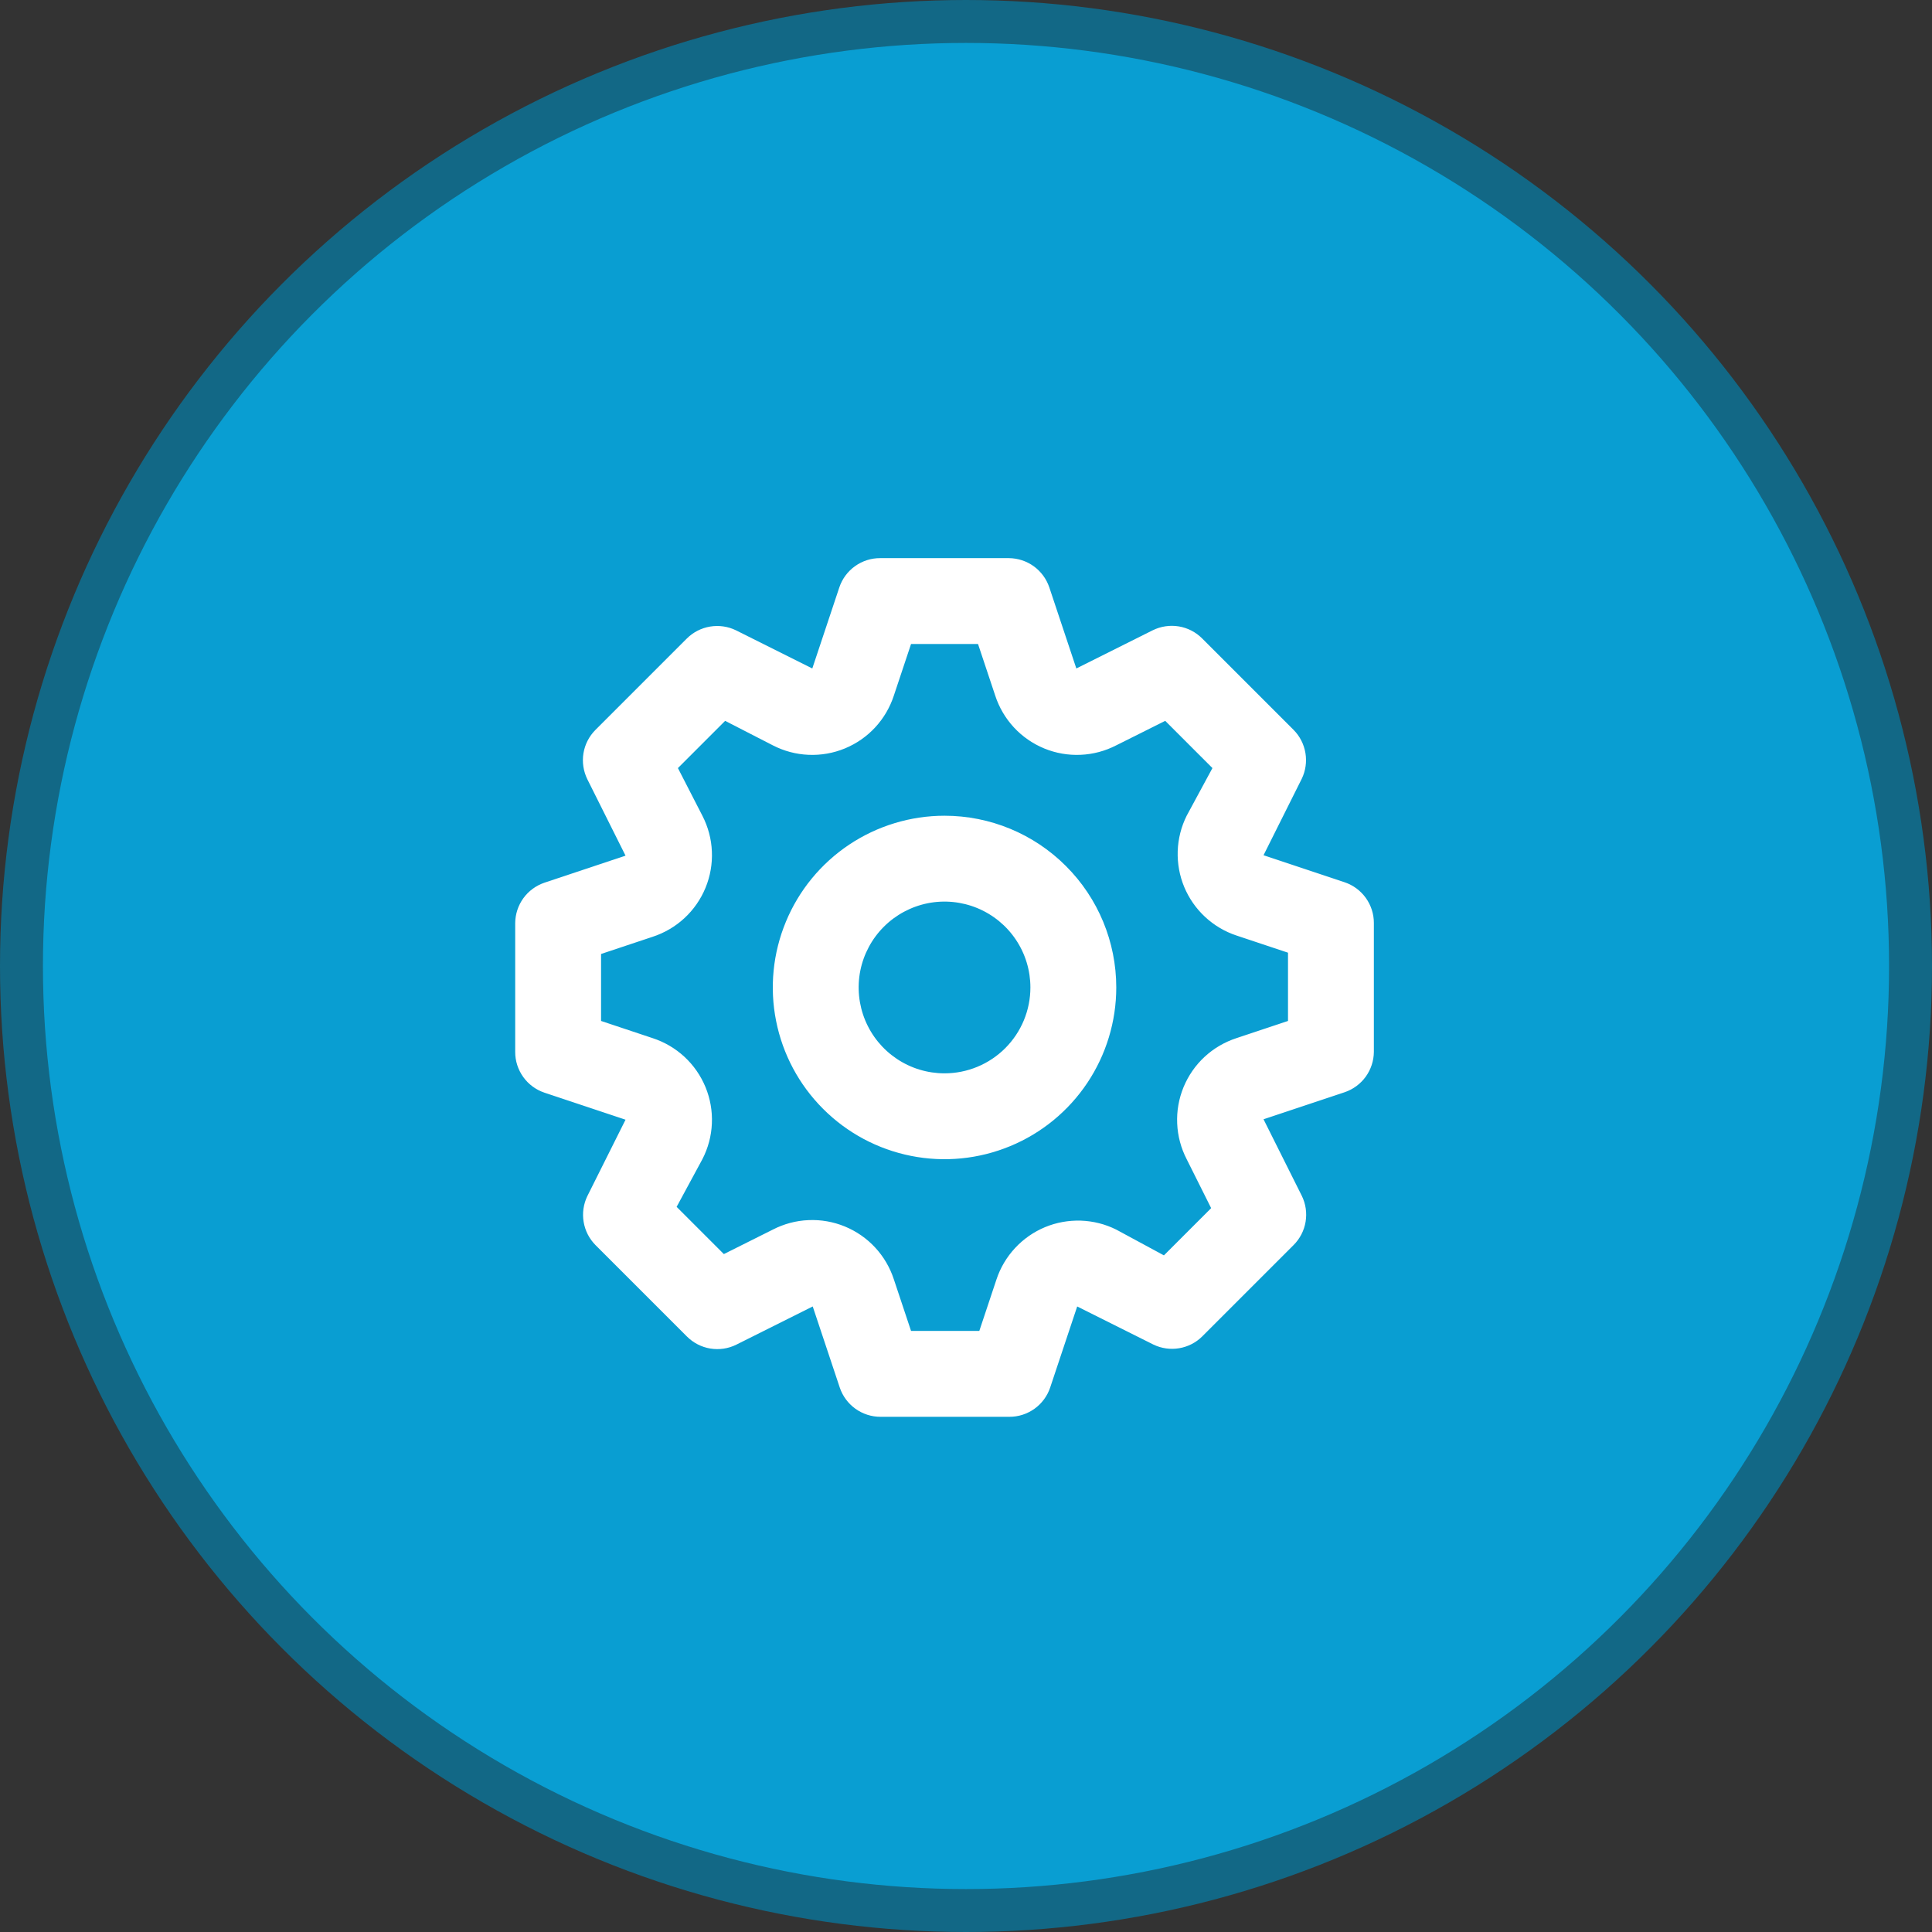
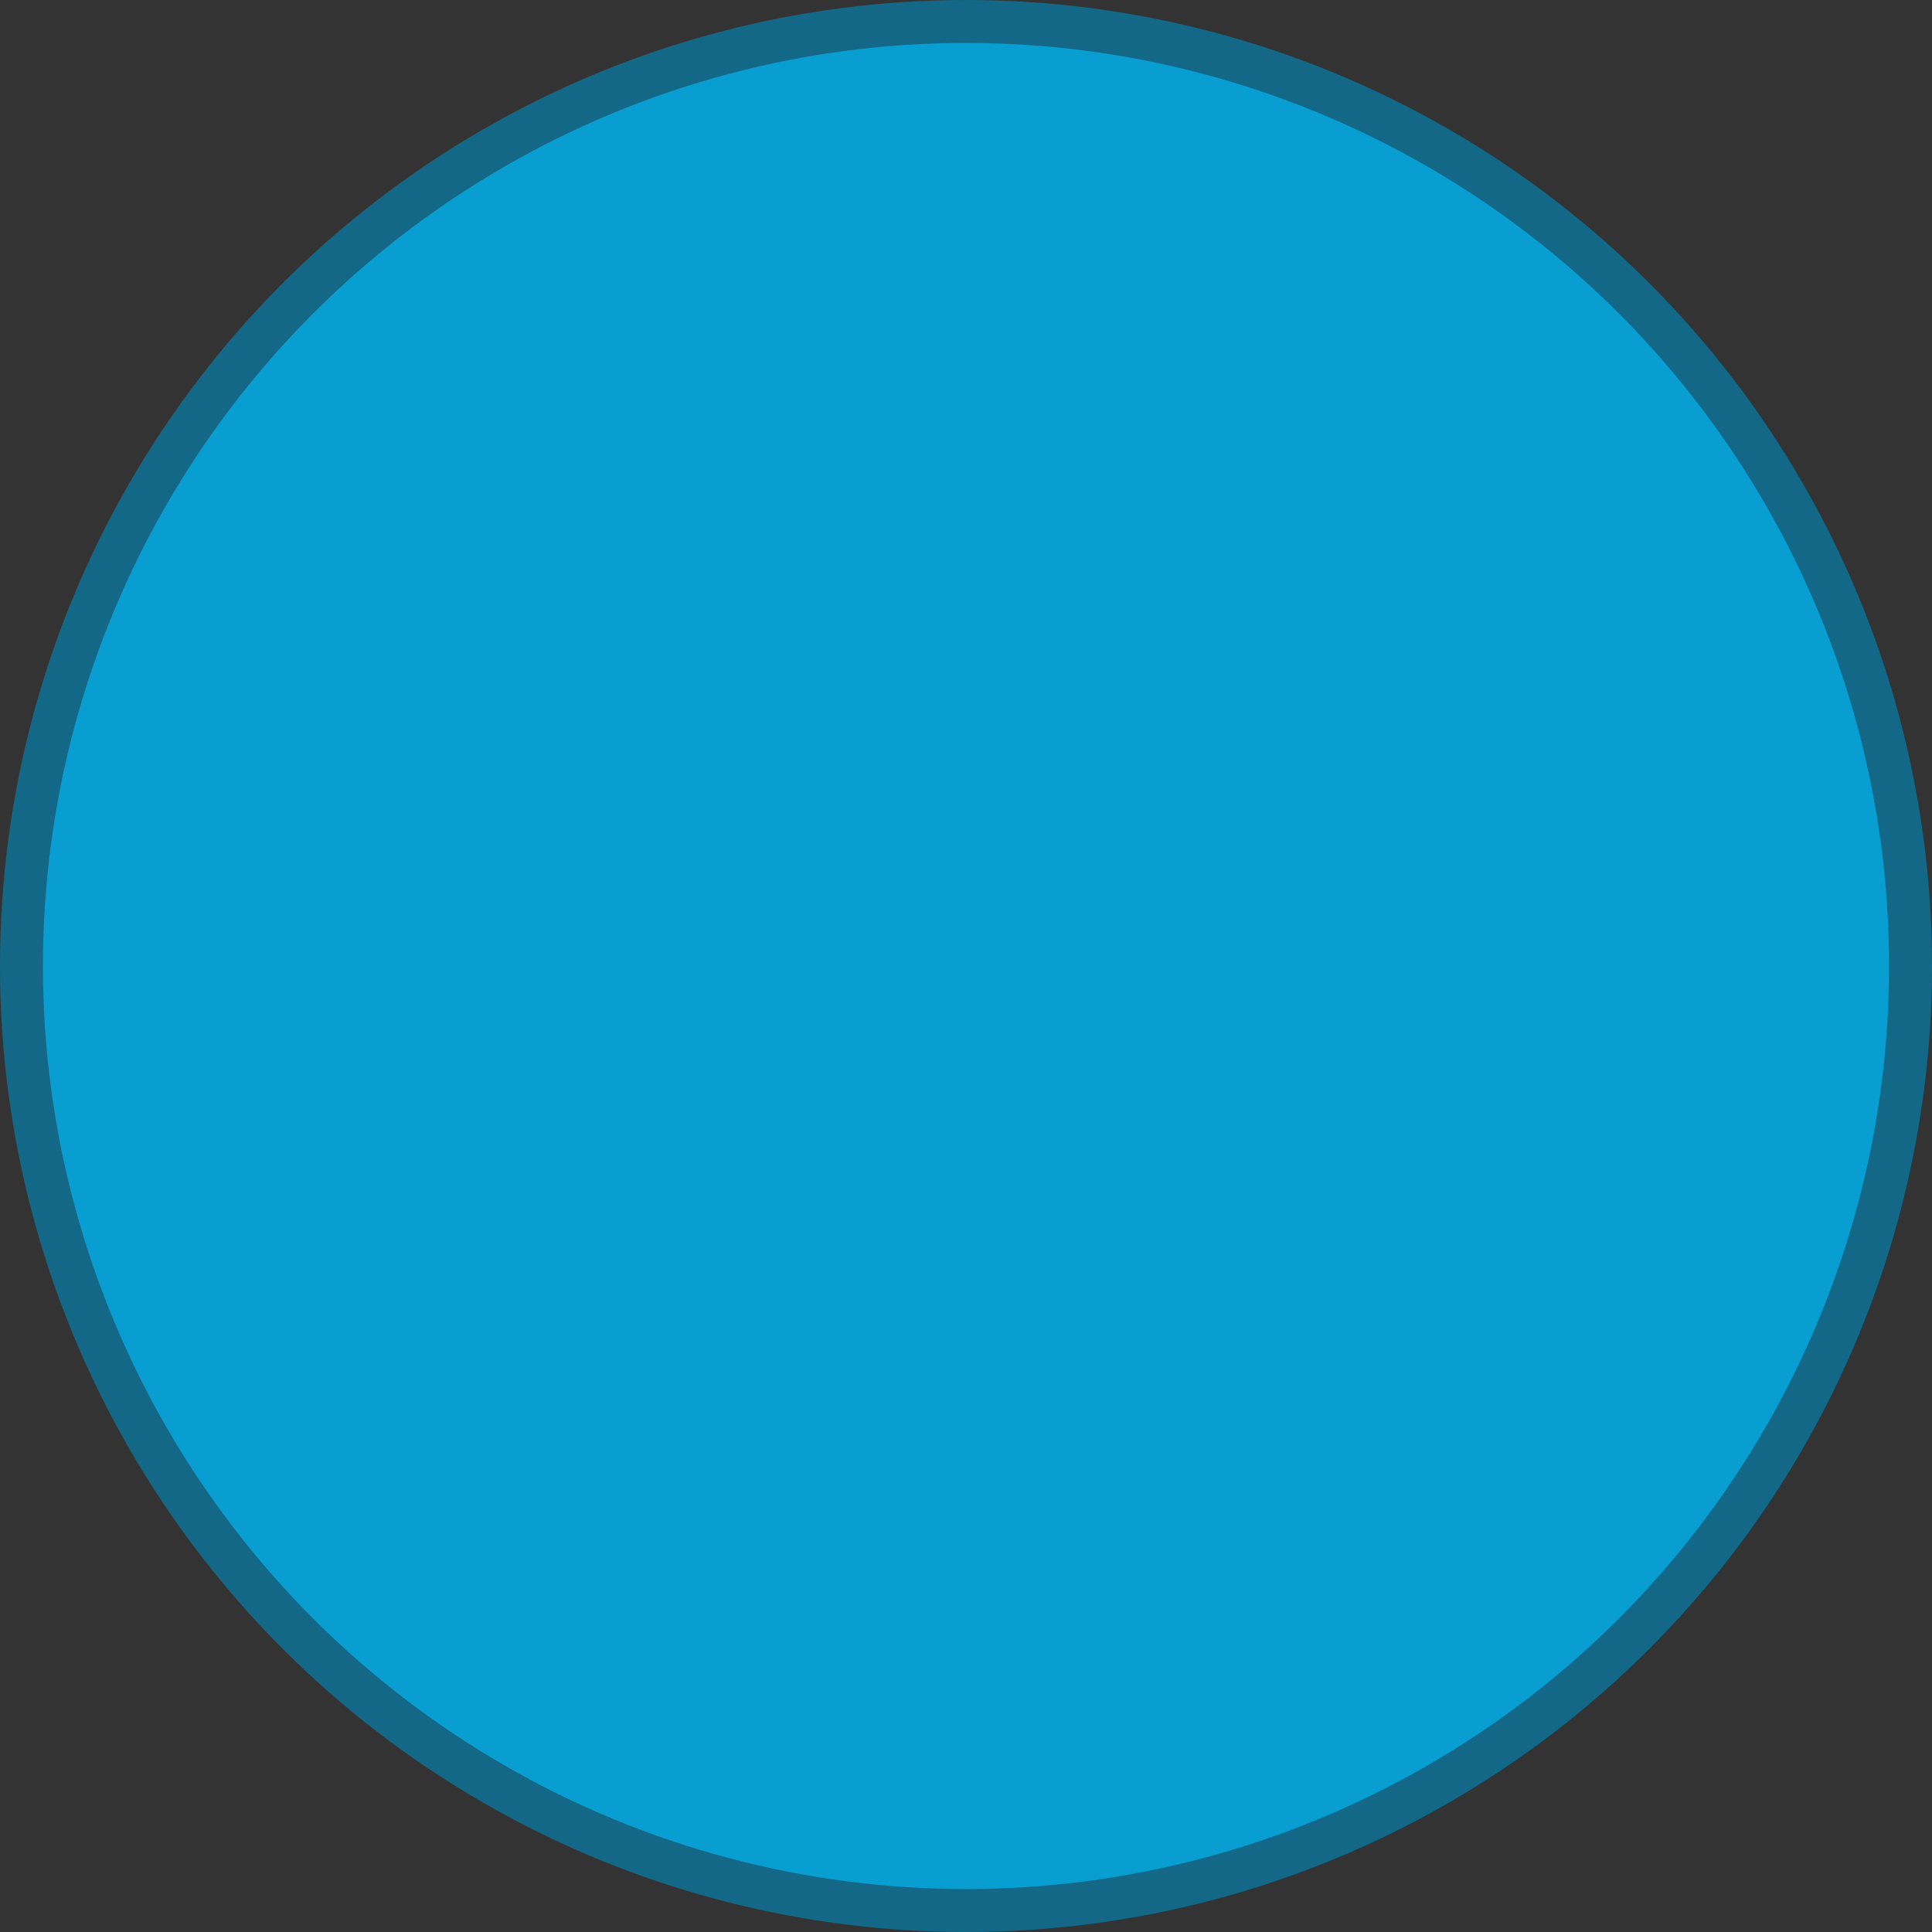
<svg xmlns="http://www.w3.org/2000/svg" width="45" height="45" viewBox="0 0 45 45" fill="none">
  <rect x="0" y="0" width="45" height="45" fill="#333333" stroke="none" />
  <circle cx="22.5" cy="22.5" r="22" fill="#099ED2" stroke="#126886" />
-   <path d="M31.32 20.55L29.43 19.92L30.32 18.14C30.41 17.954 30.44 17.744 30.406 17.54C30.372 17.336 30.276 17.147 30.13 17L28 14.87C27.852 14.722 27.662 14.624 27.456 14.59C27.249 14.556 27.038 14.588 26.85 14.68L25.07 15.57L24.44 13.68C24.373 13.483 24.247 13.312 24.079 13.19C23.91 13.068 23.708 13.002 23.5 13H20.5C20.29 12.999 20.086 13.065 19.915 13.187C19.745 13.309 19.617 13.481 19.55 13.68L18.92 15.57L17.14 14.68C16.954 14.59 16.744 14.56 16.54 14.594C16.336 14.628 16.147 14.724 16 14.87L13.87 17C13.722 17.148 13.624 17.338 13.59 17.544C13.556 17.751 13.588 17.962 13.68 18.15L14.57 19.93L12.68 20.56C12.483 20.627 12.312 20.753 12.19 20.921C12.068 21.09 12.002 21.292 12 21.5V24.5C11.999 24.71 12.065 24.914 12.187 25.085C12.309 25.255 12.481 25.383 12.68 25.45L14.57 26.08L13.68 27.86C13.59 28.046 13.56 28.256 13.594 28.46C13.628 28.664 13.724 28.853 13.87 29L16 31.13C16.148 31.278 16.338 31.376 16.544 31.41C16.751 31.444 16.962 31.413 17.15 31.32L18.93 30.43L19.56 32.32C19.627 32.519 19.755 32.691 19.925 32.813C20.096 32.935 20.3 33.001 20.51 33H23.51C23.72 33.001 23.924 32.935 24.095 32.813C24.265 32.691 24.393 32.519 24.46 32.32L25.09 30.43L26.87 31.32C27.055 31.408 27.263 31.437 27.465 31.403C27.667 31.369 27.854 31.274 28 31.13L30.13 29C30.278 28.852 30.376 28.662 30.41 28.456C30.444 28.249 30.413 28.038 30.32 27.85L29.43 26.07L31.32 25.44C31.517 25.373 31.688 25.247 31.81 25.079C31.932 24.91 31.998 24.708 32 24.5V21.5C32.001 21.29 31.935 21.086 31.813 20.915C31.691 20.745 31.519 20.617 31.32 20.55ZM30 23.78L28.8 24.18C28.524 24.27 28.271 24.418 28.058 24.615C27.845 24.812 27.678 25.053 27.567 25.322C27.457 25.59 27.406 25.879 27.419 26.169C27.431 26.459 27.507 26.742 27.64 27L28.21 28.14L27.11 29.24L26 28.64C25.744 28.512 25.463 28.441 25.176 28.431C24.89 28.422 24.605 28.473 24.34 28.583C24.076 28.693 23.838 28.859 23.643 29.069C23.448 29.279 23.3 29.528 23.21 29.8L22.81 31H21.22L20.82 29.8C20.73 29.524 20.582 29.271 20.385 29.058C20.188 28.845 19.947 28.678 19.678 28.567C19.41 28.457 19.121 28.406 18.831 28.419C18.541 28.431 18.258 28.507 18 28.64L16.86 29.21L15.76 28.11L16.36 27C16.493 26.742 16.569 26.459 16.581 26.169C16.594 25.879 16.543 25.59 16.433 25.322C16.322 25.053 16.155 24.812 15.942 24.615C15.729 24.418 15.476 24.27 15.2 24.18L14 23.78V22.22L15.2 21.82C15.476 21.73 15.729 21.582 15.942 21.385C16.155 21.188 16.322 20.947 16.433 20.678C16.543 20.41 16.594 20.121 16.581 19.831C16.569 19.541 16.493 19.258 16.36 19L15.79 17.89L16.89 16.79L18 17.36C18.258 17.493 18.541 17.569 18.831 17.581C19.121 17.594 19.41 17.543 19.678 17.433C19.947 17.322 20.188 17.155 20.385 16.942C20.582 16.729 20.73 16.476 20.82 16.2L21.22 15H22.78L23.18 16.2C23.27 16.476 23.418 16.729 23.615 16.942C23.812 17.155 24.053 17.322 24.322 17.433C24.59 17.543 24.879 17.594 25.169 17.581C25.459 17.569 25.742 17.493 26 17.36L27.14 16.79L28.24 17.89L27.64 19C27.512 19.256 27.441 19.537 27.431 19.824C27.422 20.11 27.473 20.395 27.583 20.66C27.693 20.924 27.859 21.162 28.069 21.357C28.279 21.552 28.528 21.7 28.8 21.79L30 22.19V23.78ZM22 19C21.209 19 20.436 19.235 19.778 19.674C19.12 20.114 18.607 20.738 18.305 21.469C18.002 22.2 17.922 23.004 18.077 23.78C18.231 24.556 18.612 25.269 19.172 25.828C19.731 26.388 20.444 26.769 21.22 26.923C21.996 27.078 22.8 26.998 23.531 26.695C24.262 26.393 24.886 25.88 25.326 25.222C25.765 24.564 26 23.791 26 23C26 21.939 25.579 20.922 24.828 20.172C24.078 19.421 23.061 19 22 19ZM22 25C21.604 25 21.218 24.883 20.889 24.663C20.56 24.443 20.304 24.131 20.152 23.765C20.001 23.4 19.961 22.998 20.038 22.61C20.116 22.222 20.306 21.866 20.586 21.586C20.866 21.306 21.222 21.116 21.61 21.038C21.998 20.961 22.4 21.001 22.765 21.152C23.131 21.304 23.443 21.56 23.663 21.889C23.883 22.218 24 22.604 24 23C24 23.53 23.789 24.039 23.414 24.414C23.039 24.789 22.53 25 22 25Z" fill="white" />
</svg>